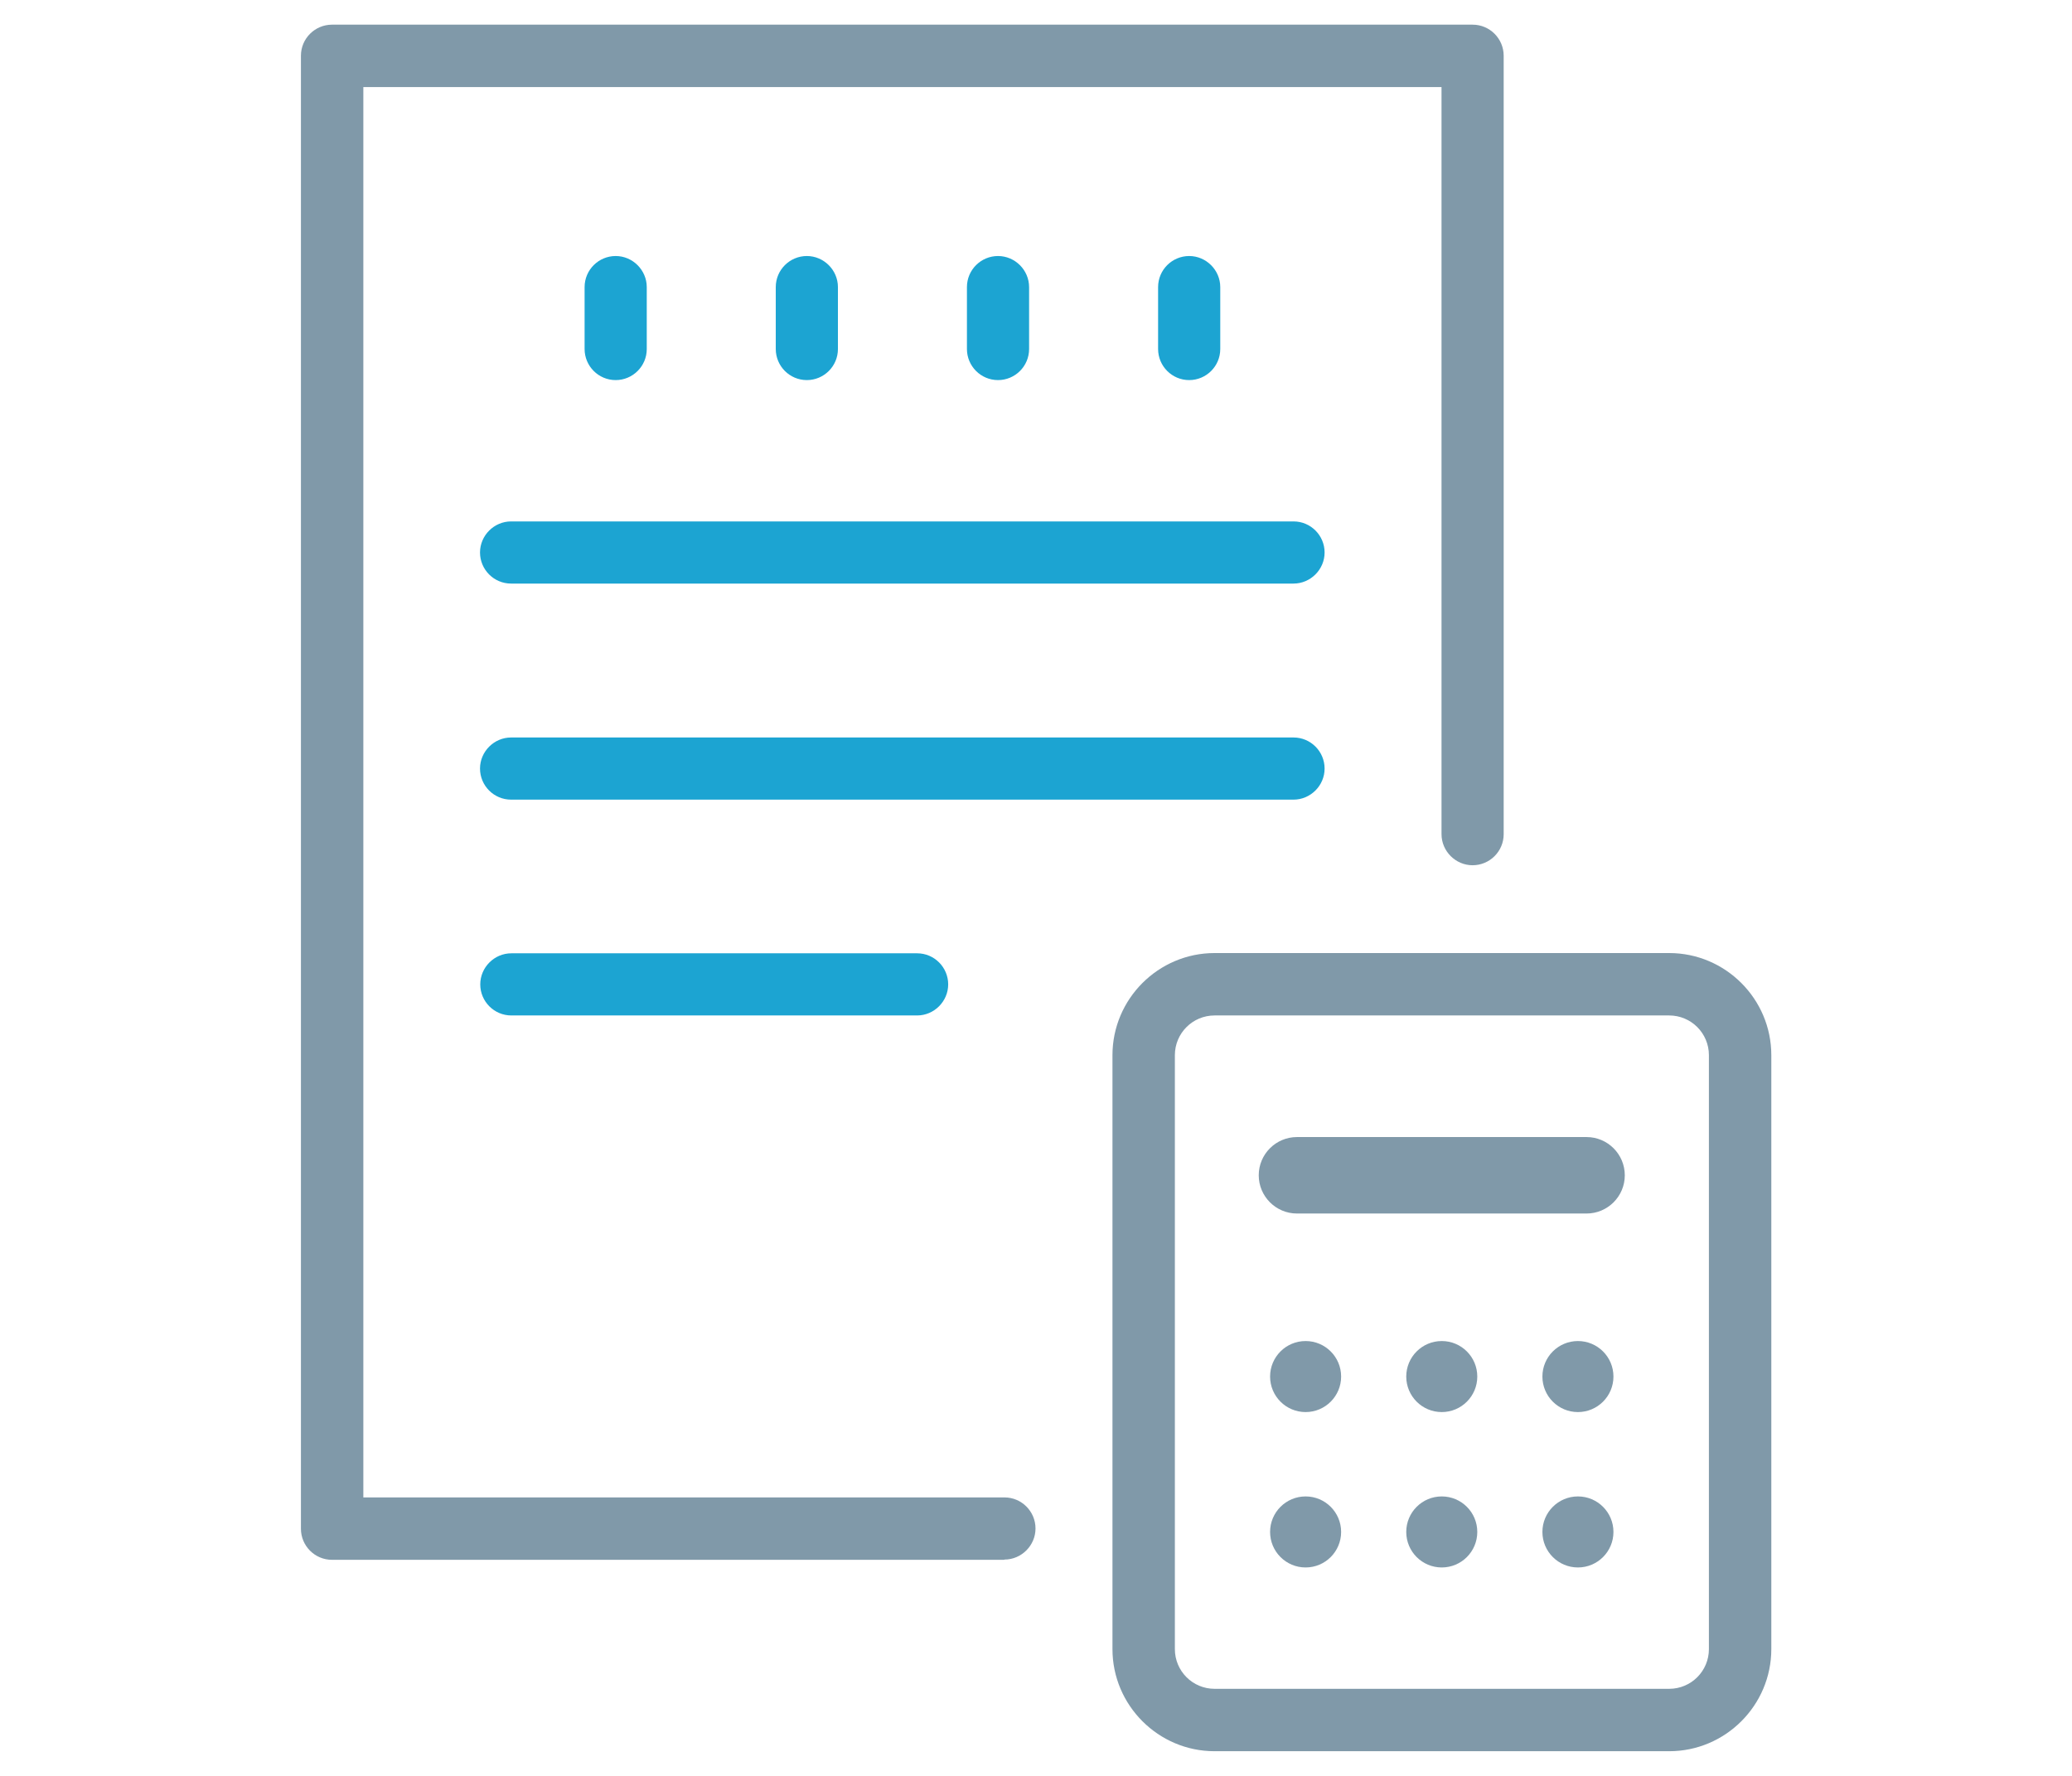
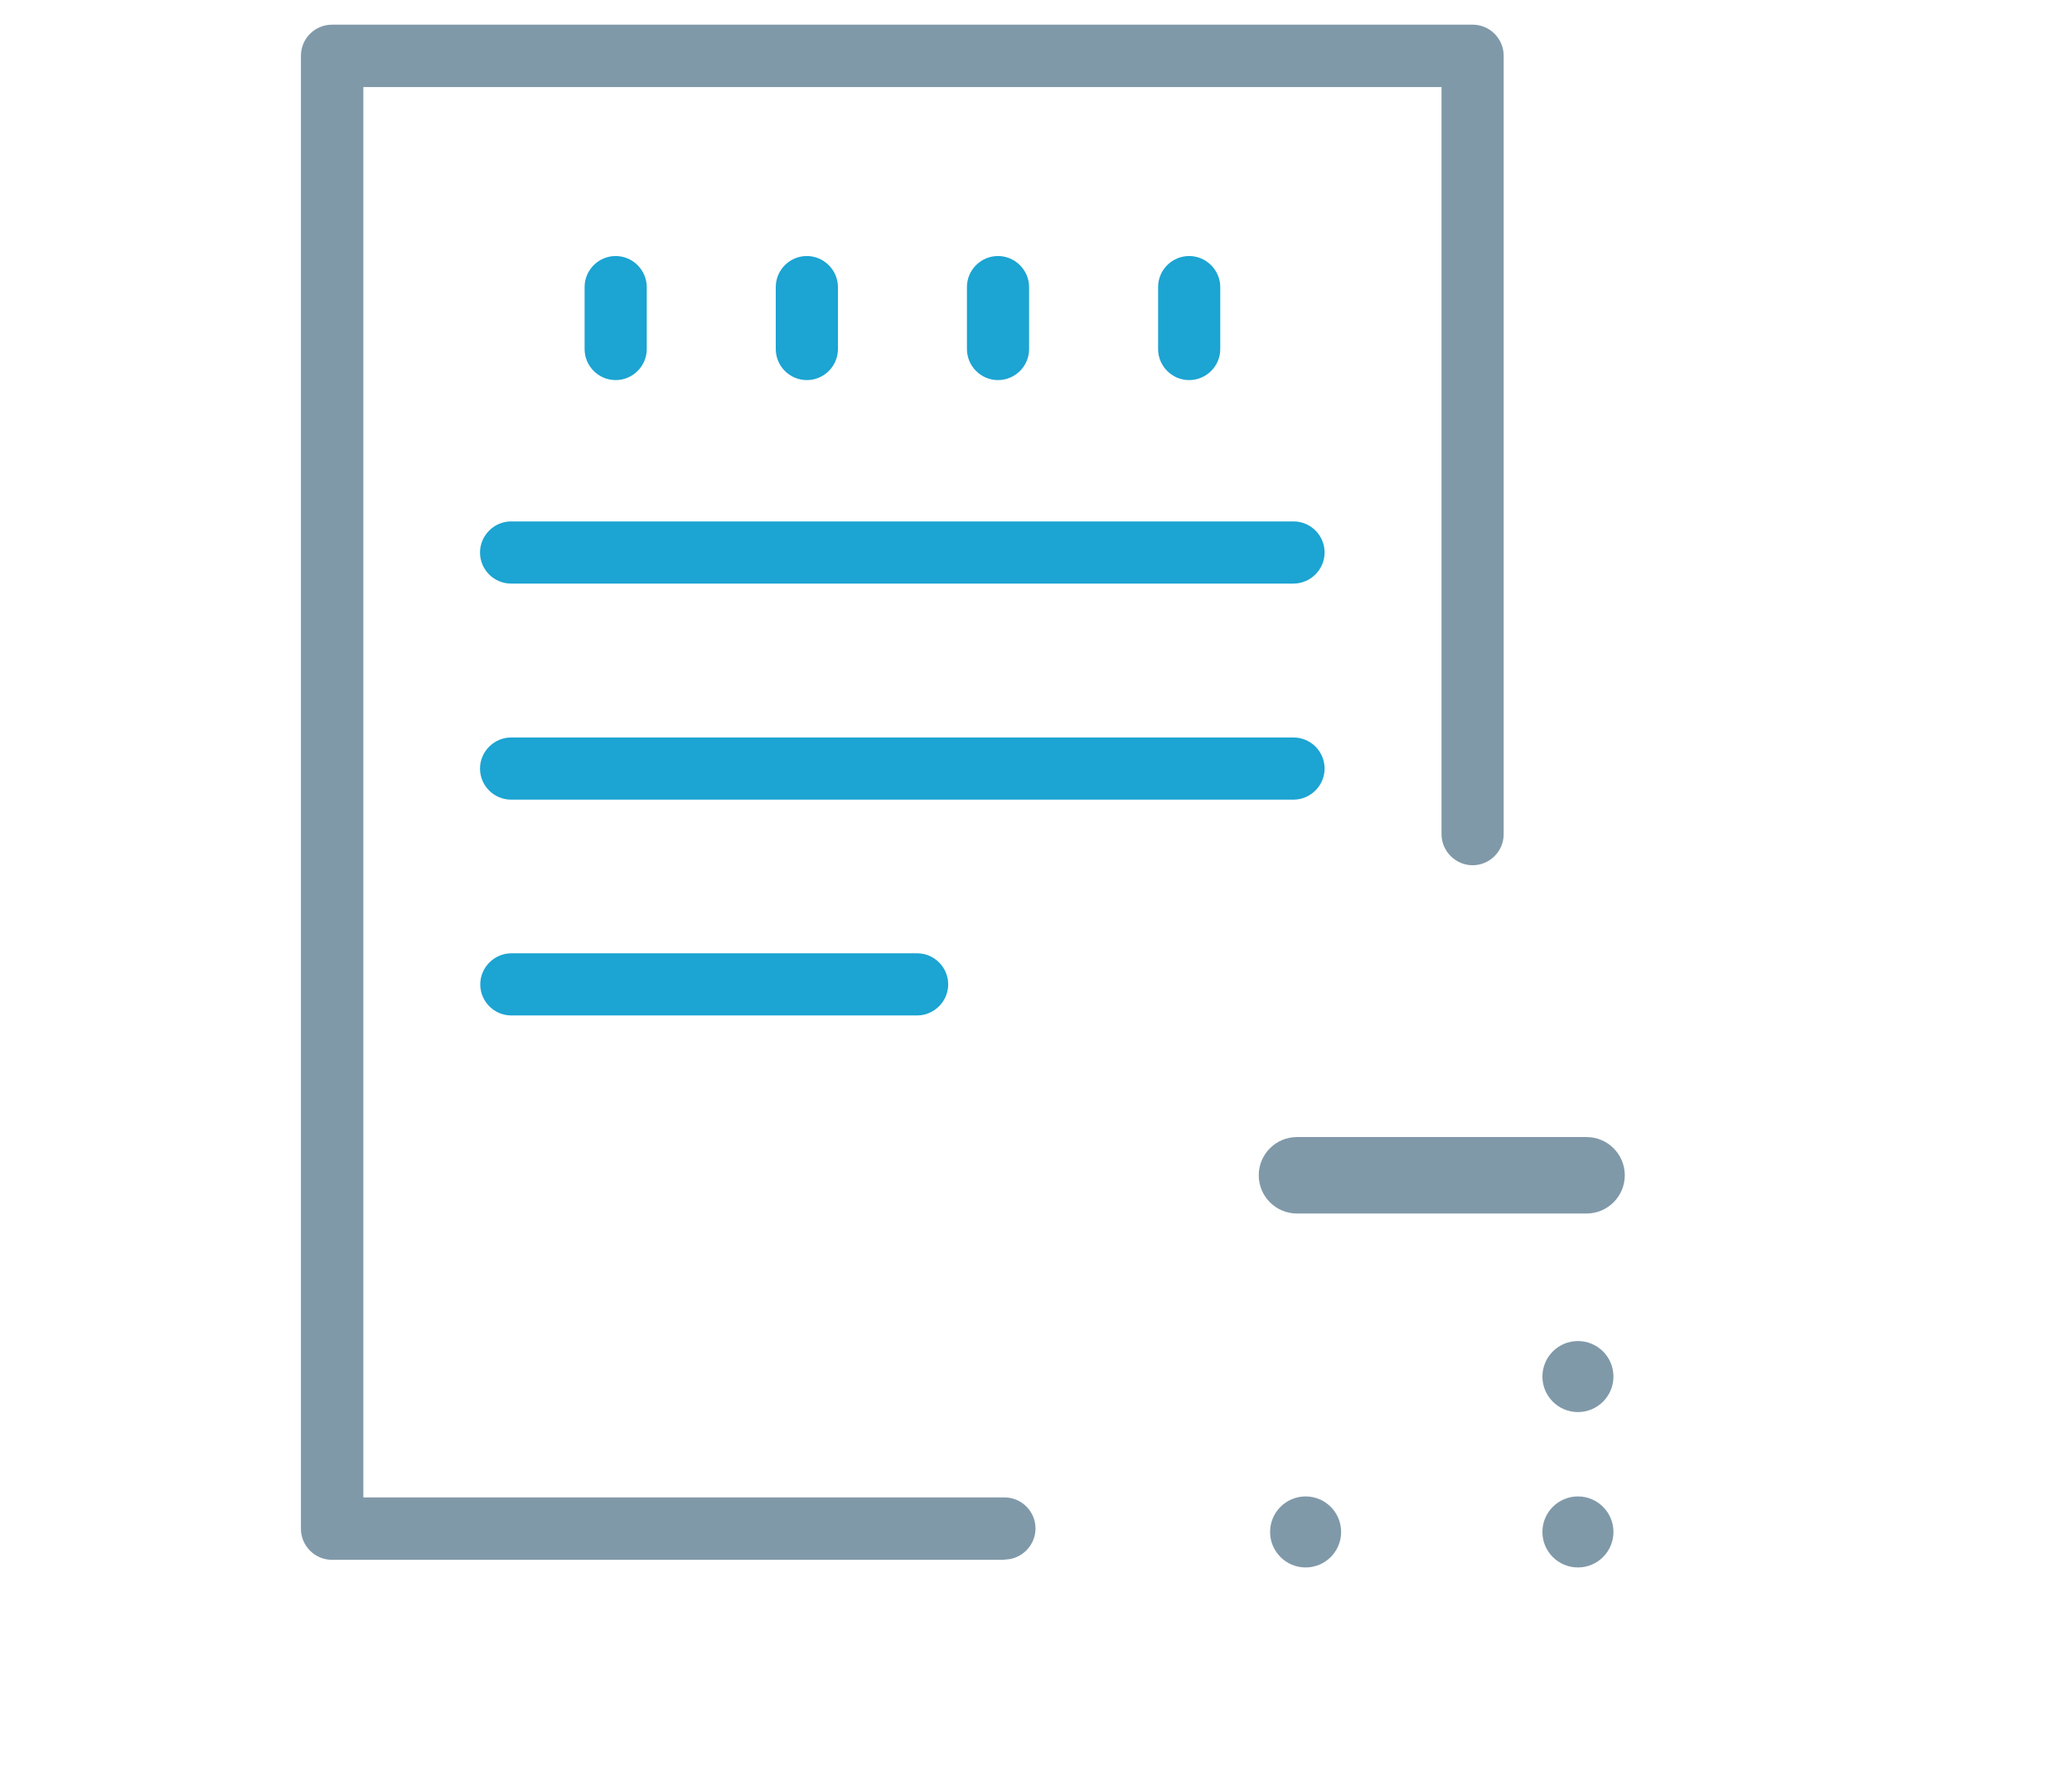
<svg xmlns="http://www.w3.org/2000/svg" id="_レイヤー_1" data-name="レイヤー 1" viewBox="0 0 84 72">
  <defs>
    <style>
      .cls-1 {
        fill: #8099a9;
      }

      .cls-2 {
        fill: #1ca4d2;
      }
    </style>
  </defs>
  <path class="cls-1" d="M40.71,63.24H13.46c-.7,0-1.26-.57-1.26-1.26V2.26c0-.7.57-1.26,1.26-1.26h46.24c.7,0,1.26.57,1.26,1.26v31.56c0,.7-.57,1.26-1.26,1.26s-1.26-.57-1.26-1.26V3.53H14.73v57.18h25.99c.7,0,1.26.57,1.26,1.26s-.57,1.26-1.26,1.26Z" />
  <g>
    <path class="cls-2" d="M24.96,15.41c-.7,0-1.26-.57-1.26-1.26v-2.51c0-.7.57-1.26,1.26-1.26s1.26.57,1.26,1.26v2.51c0,.7-.57,1.26-1.26,1.26Z" />
    <path class="cls-2" d="M32.71,15.41c-.7,0-1.26-.57-1.26-1.26v-2.51c0-.7.57-1.26,1.26-1.26s1.26.57,1.26,1.26v2.51c0,.7-.57,1.26-1.26,1.26Z" />
    <path class="cls-2" d="M40.46,15.41c-.7,0-1.26-.57-1.26-1.26v-2.51c0-.7.57-1.26,1.26-1.26s1.26.57,1.26,1.26v2.51c0,.7-.57,1.26-1.26,1.26Z" />
    <path class="cls-2" d="M48.21,15.41c-.7,0-1.26-.57-1.26-1.26v-2.51c0-.7.57-1.26,1.26-1.26s1.26.57,1.26,1.26v2.51c0,.7-.57,1.26-1.26,1.26Z" />
  </g>
  <g>
    <path class="cls-2" d="M52.44,23.66h-31.72c-.7,0-1.26-.57-1.26-1.26s.57-1.26,1.26-1.26h31.72c.7,0,1.26.57,1.26,1.26s-.57,1.26-1.26,1.26Z" />
    <path class="cls-2" d="M52.44,32.42h-31.72c-.7,0-1.26-.57-1.26-1.26s.57-1.26,1.26-1.26h31.72c.7,0,1.26.57,1.26,1.26s-.57,1.26-1.26,1.26Z" />
    <path class="cls-2" d="M37.18,41.17h-16.45c-.7,0-1.26-.57-1.26-1.26s.57-1.26,1.26-1.26h16.45c.7,0,1.26.57,1.26,1.26s-.57,1.26-1.26,1.26Z" />
  </g>
  <g>
-     <path class="cls-1" d="M67.67,71h-18.43c-2.28,0-4.14-1.86-4.14-4.14v-24.08c0-2.28,1.86-4.14,4.14-4.14h18.43c2.28,0,4.14,1.86,4.14,4.14v24.08c0,2.28-1.86,4.14-4.14,4.14ZM49.24,41.17c-.89,0-1.61.72-1.61,1.61v24.08c0,.89.72,1.61,1.61,1.61h18.43c.89,0,1.61-.72,1.61-1.61v-24.08c0-.89-.72-1.61-1.61-1.61h-18.43Z" />
    <g>
      <path class="cls-1" d="M64.32,49.2h-11.74c-.86,0-1.55-.7-1.55-1.55h0c0-.86.7-1.55,1.55-1.55h11.74c.86,0,1.55.7,1.55,1.55h0c0,.86-.7,1.55-1.55,1.55Z" />
-       <circle class="cls-1" cx="52.93" cy="55.81" r="1.44" />
-       <circle class="cls-1" cx="58.45" cy="55.81" r="1.44" />
      <circle class="cls-1" cx="63.97" cy="55.81" r="1.44" />
      <circle class="cls-1" cx="52.93" cy="62.11" r="1.44" />
-       <circle class="cls-1" cx="58.45" cy="62.11" r="1.44" />
      <circle class="cls-1" cx="63.97" cy="62.11" r="1.44" />
    </g>
  </g>
</svg>